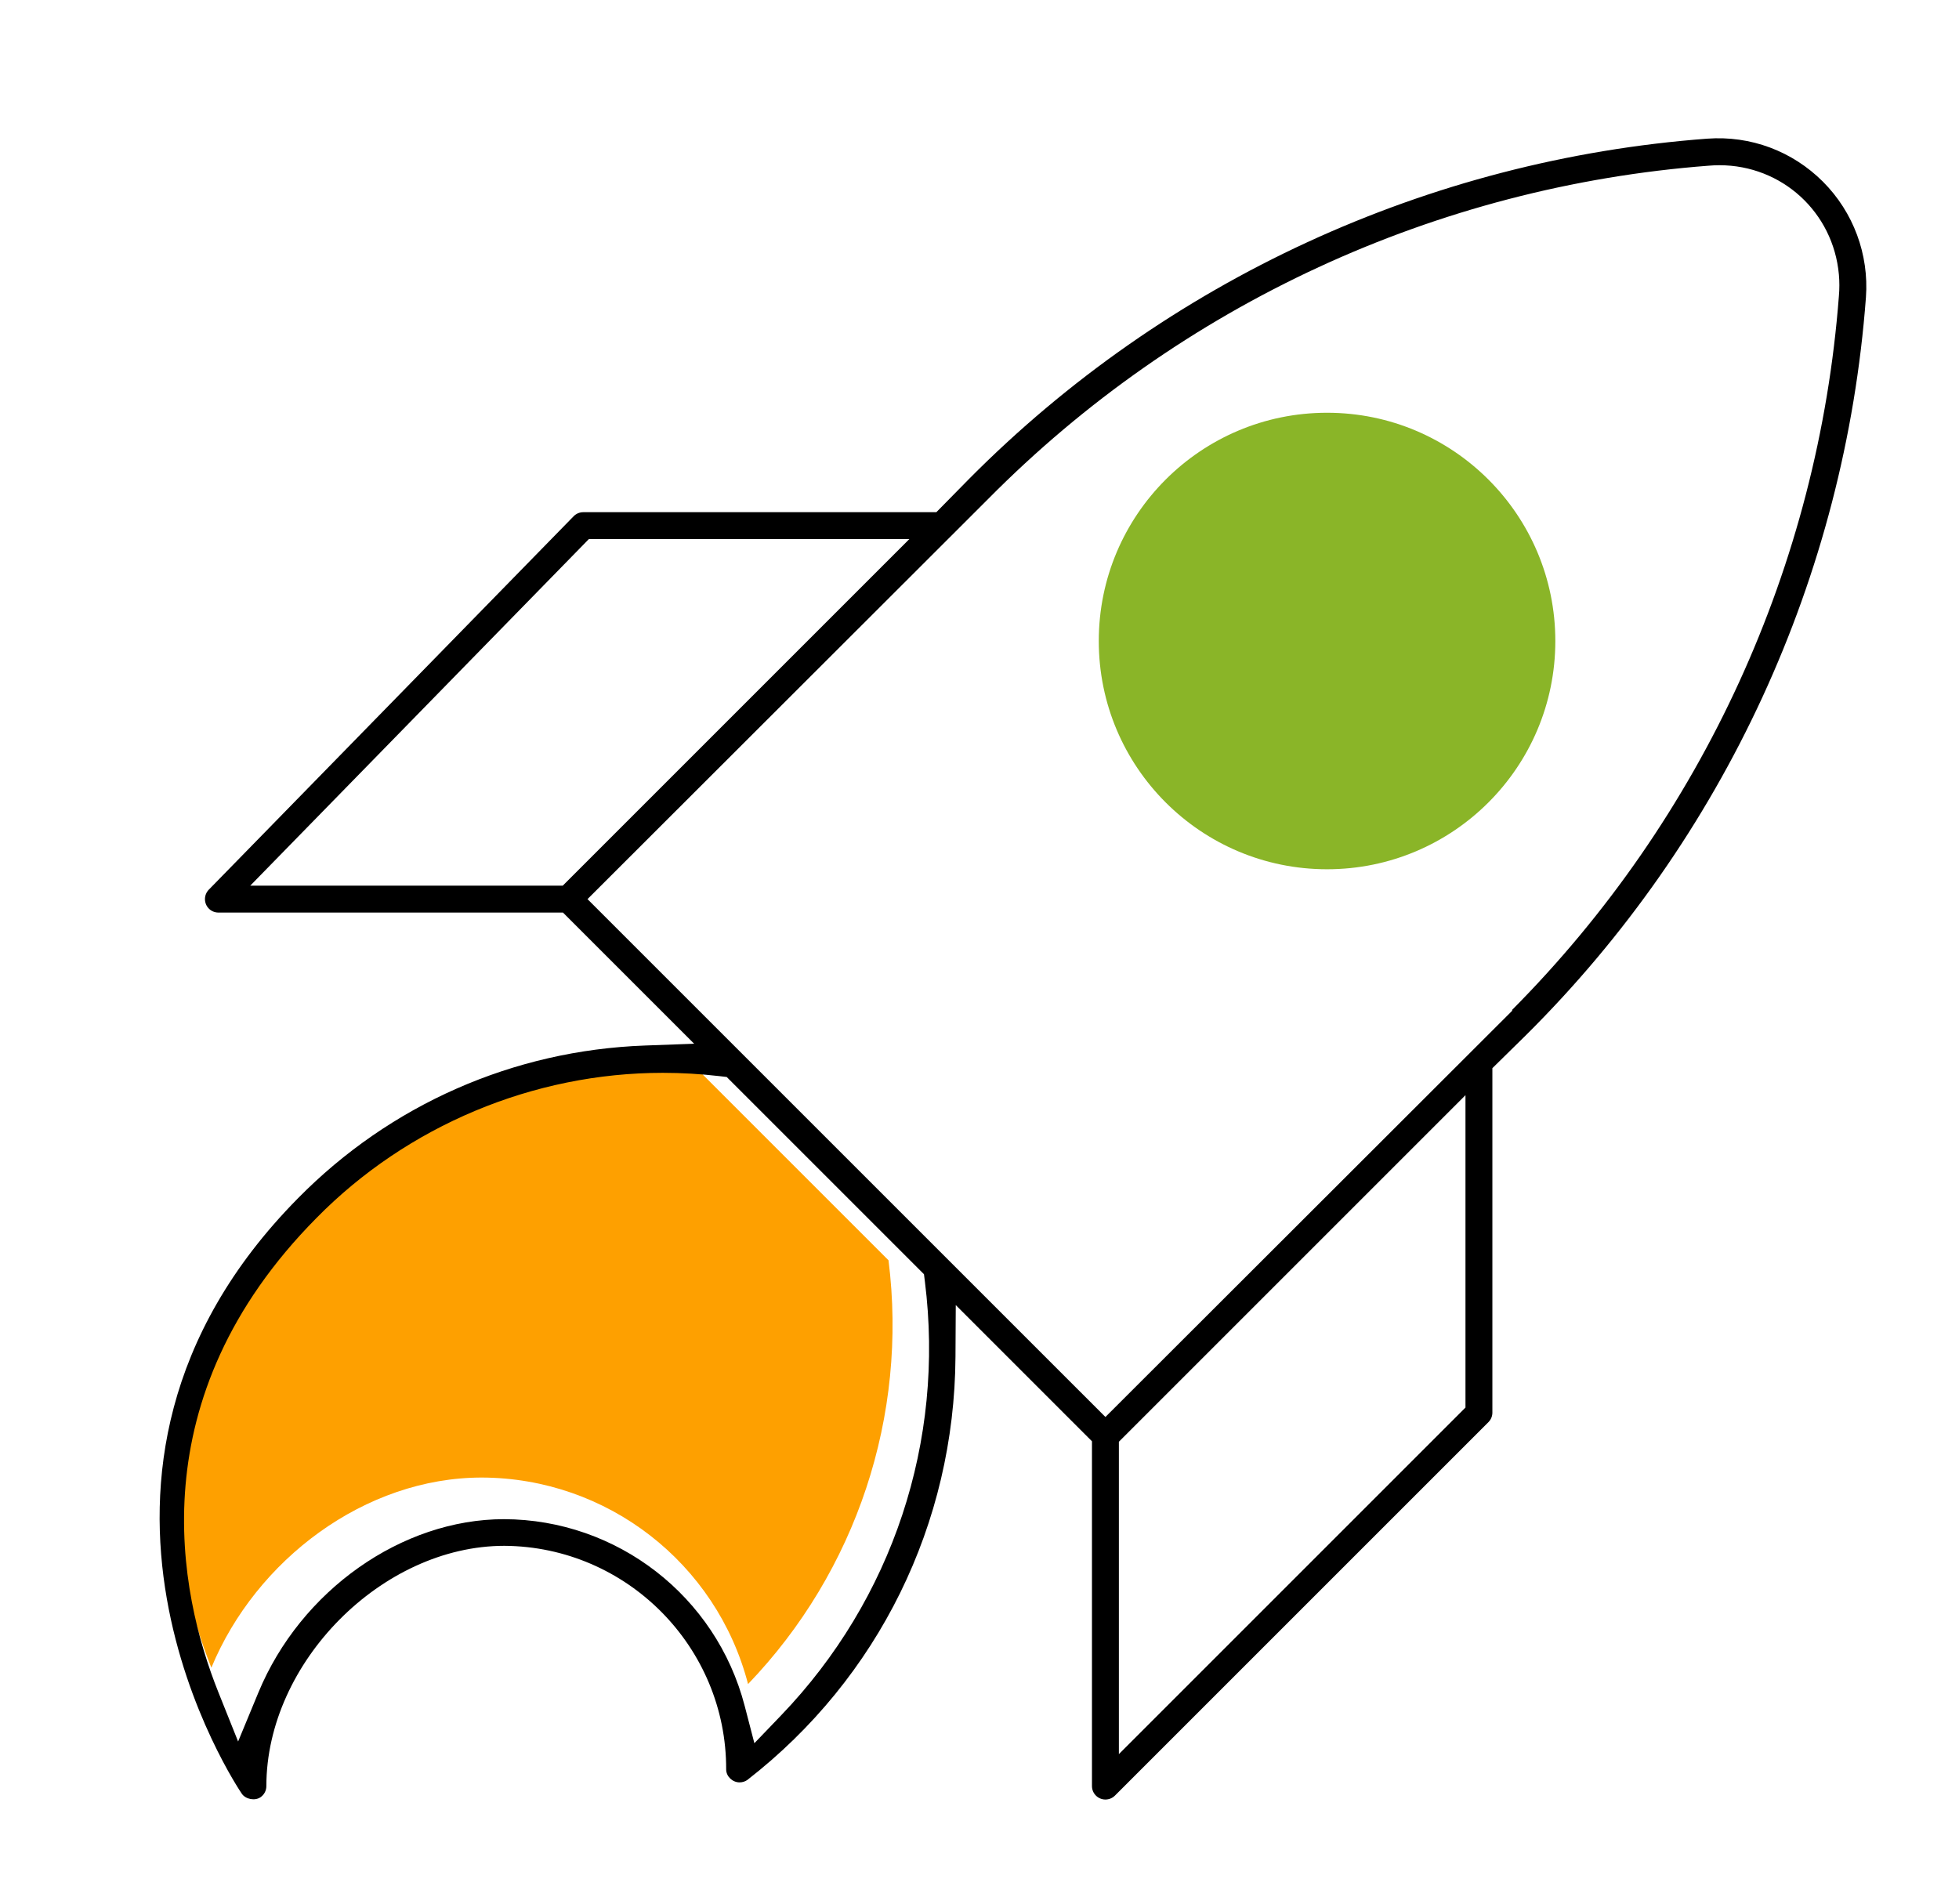
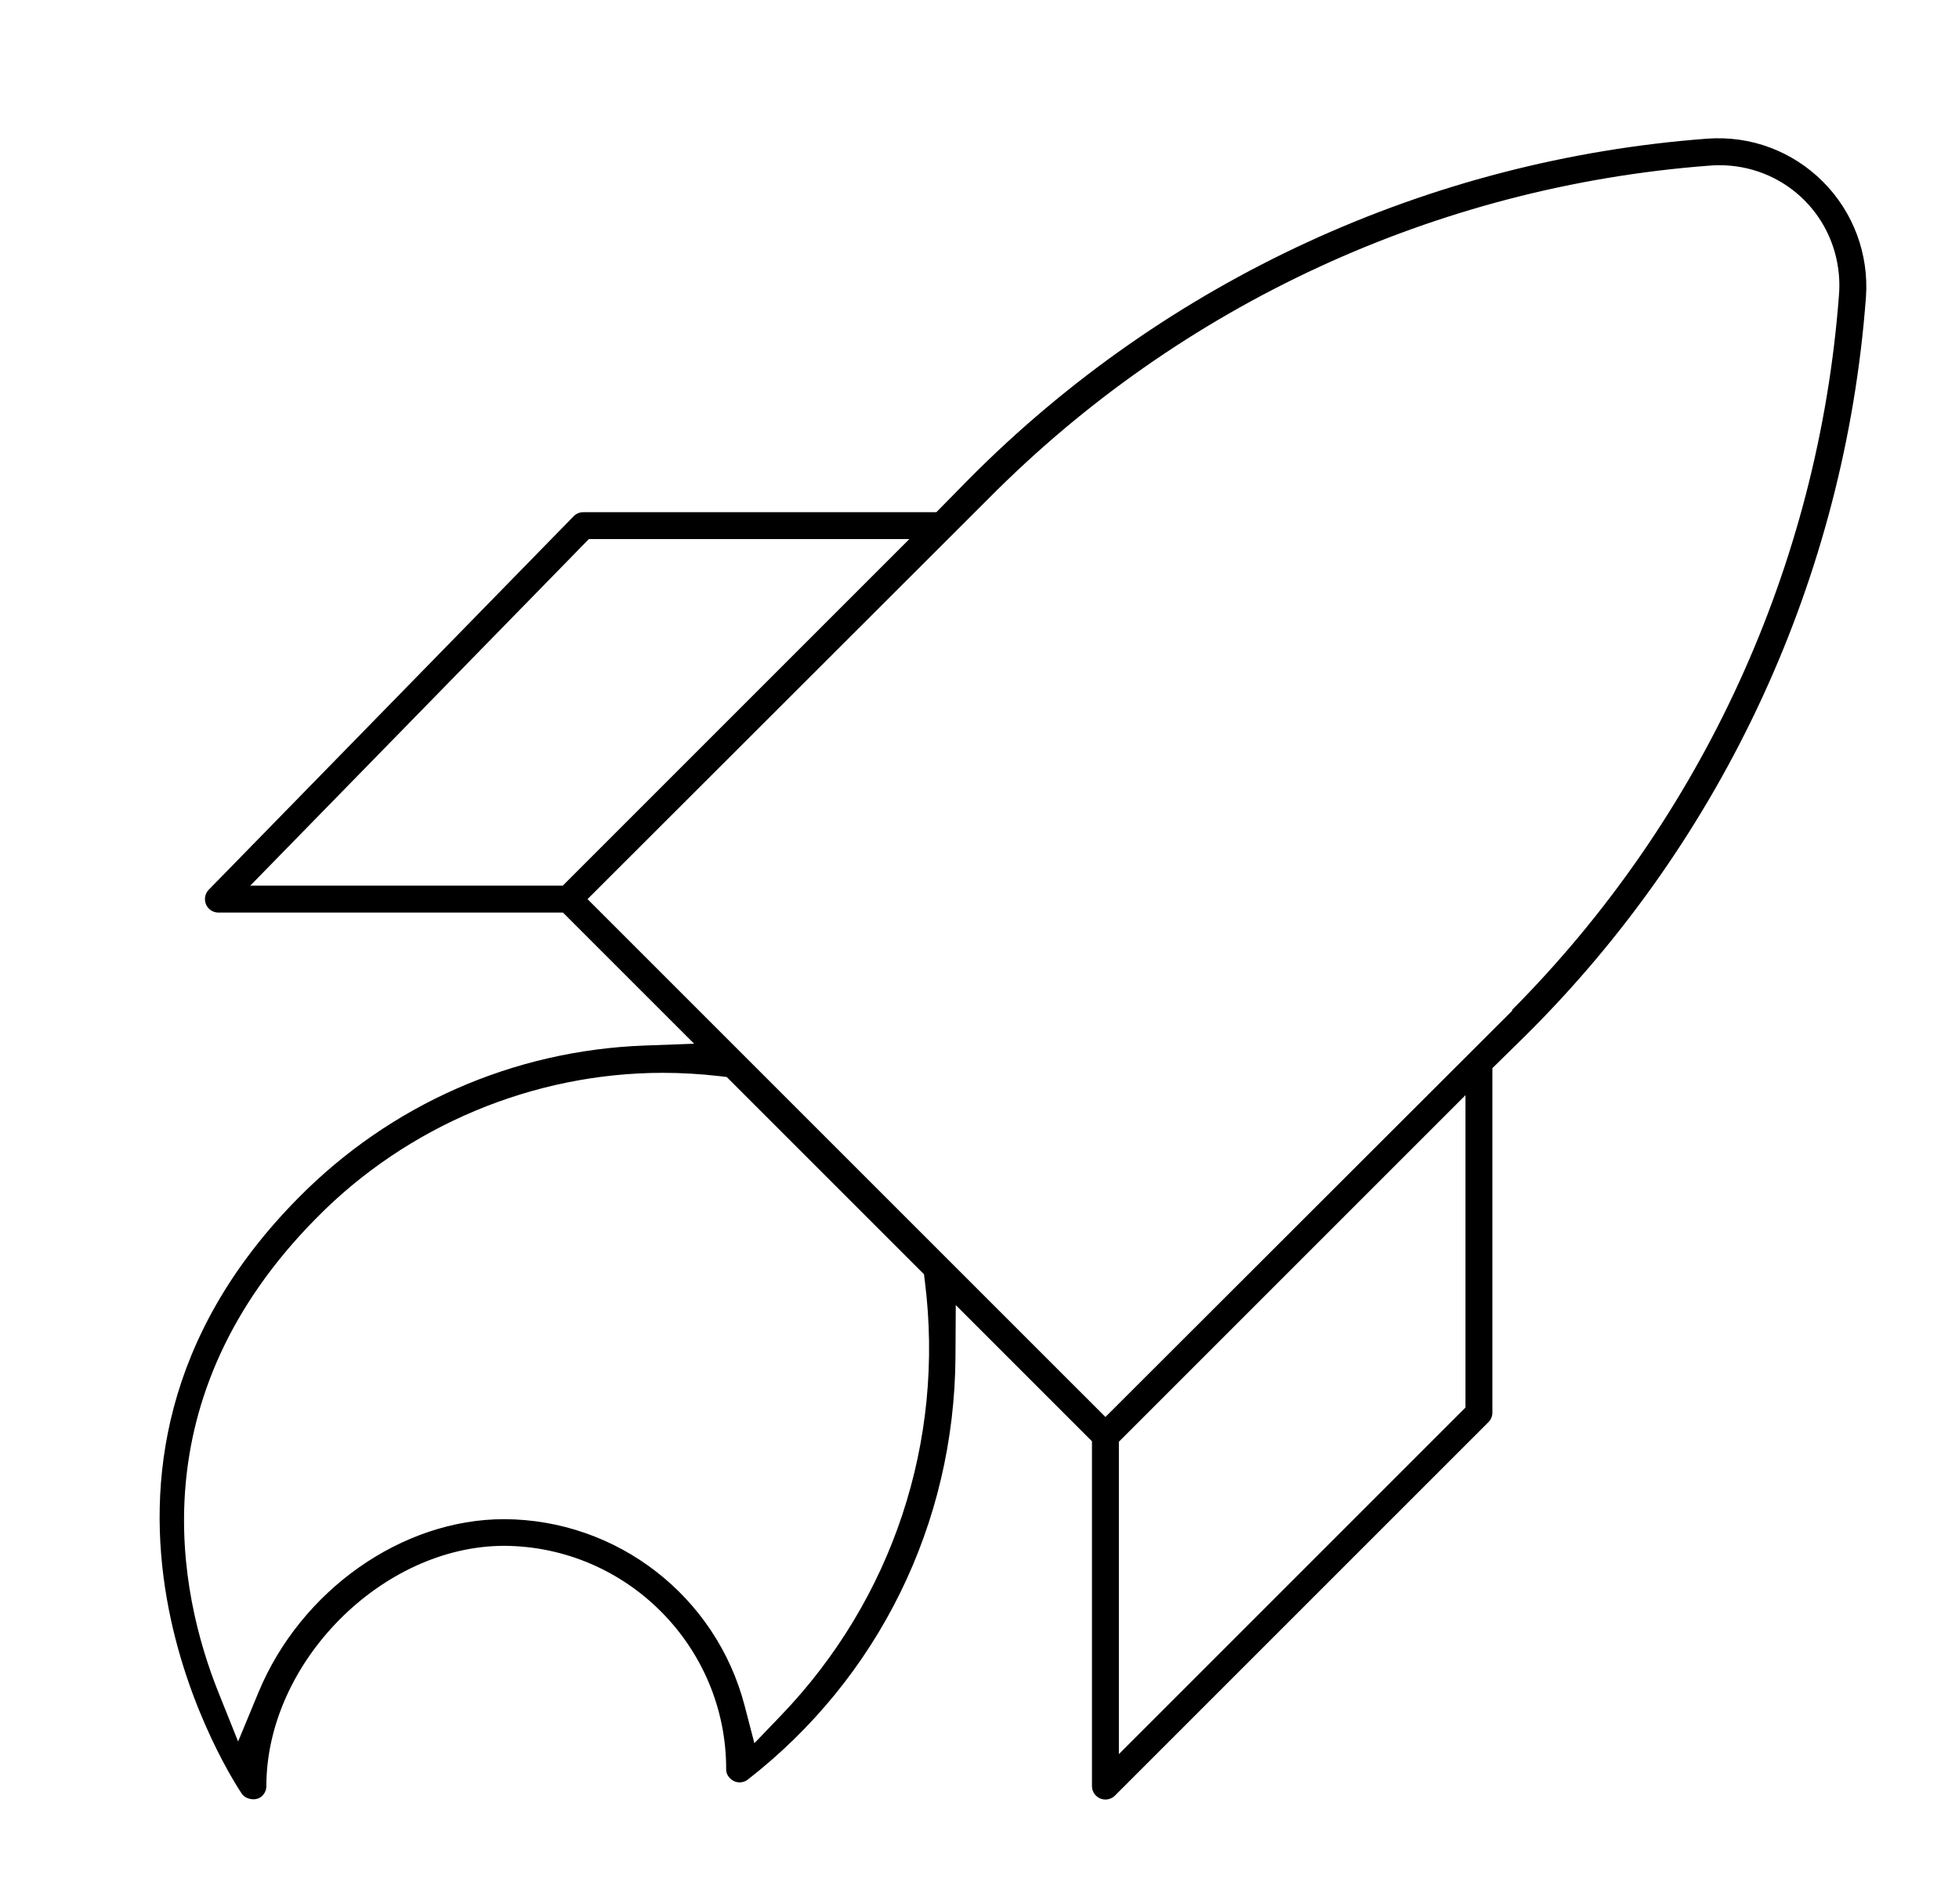
<svg xmlns="http://www.w3.org/2000/svg" version="1.1" id="Layer_1" x="0px" y="0px" width="249px" height="242px" viewBox="0 0 249 242" xml:space="preserve">
-   <path fill="#FEA000" d="M112.936,160.206l-24.168-24.168c-18.426-2.153-36.812,4.324-49.818,17.552 c-21.631,21.844-17.372,45.195-12.084,58.398c5.679-13.717,19.515-24.169,34.38-24.169c15.933,0.05,29.827,10.832,33.836,26.252 C108.853,199.727,115.413,179.936,112.936,160.206z" />
  <path d="M140.505,228.748c0.458-0.001,0.888-0.179,1.211-0.501l47.472-47.471c0.317-0.317,0.496-0.74,0.502-1.188v-43.806 l4.232-4.159c25.234-25.04,40.595-58.361,43.249-93.821c0.399-5.467-1.593-10.83-5.467-14.711 c-3.899-3.891-9.188-5.872-14.712-5.464c-35.458,2.655-68.78,18.018-93.826,43.259l-4.151,4.222H74.132 c-0.454,0-0.897,0.187-1.216,0.512l-46.375,47.47c-0.661,0.676-0.651,1.763,0.021,2.423c0.32,0.314,0.745,0.487,1.196,0.488h43.799 l16.673,16.673l-6.283,0.23c-16.701,0.613-32.355,7.51-44.078,19.42c-34.672,35.097-7.408,75.291-7.129,75.693 c0.493,0.708,1.675,0.929,2.385,0.432c0.459-0.32,0.732-0.845,0.731-1.403c0-15.702,14.699-30.547,30.246-30.547 c15.606,0.091,28.254,12.852,28.198,28.446c0.016,0.87,0.798,1.624,1.709,1.624c0.361-0.006,0.685-0.104,0.971-0.302 c16.678-12.949,26.342-32.574,26.466-53.807l0.037-6.563l17.312,17.313v43.832C138.797,227.982,139.563,228.748,140.505,228.748z M186.27,178.923l-44.054,44.054V183.27l44.054-44.054V178.923z M71.528,112.582h-39.72l43.038-44.055h40.735L71.528,112.582z M99.282,218.051l-3.396,3.538l-1.234-4.747c-3.619-13.927-16.197-23.687-30.587-23.732c-13.012,0.004-25.852,9.069-31.226,22.046 l-2.574,6.217l-2.502-6.247c-5.082-12.688-10.22-37.395,12.466-60.304c11.529-11.723,27.575-18.448,44.021-18.448 c2.38,0,4.793,0.141,7.172,0.417l0.946,0.11l25.075,25.074l0.117,0.934C120.107,183.2,113.445,203.299,99.282,218.051z M74.676,114.292l50.963-50.904c24.423-24.66,56.943-39.693,91.566-42.327c0.424-0.038,0.885-0.059,1.342-0.059 c7.946,0,14.475,5.976,15.187,13.901c0.08,0.904,0.08,1.821,0,2.725c-2.601,34.191-17.347,66.403-41.529,90.738v0.117 l-51.699,51.637L74.676,114.292z" />
-   <circle fill="#8AB528" cx="168.676" cy="81.482" r="29.015" />
</svg>